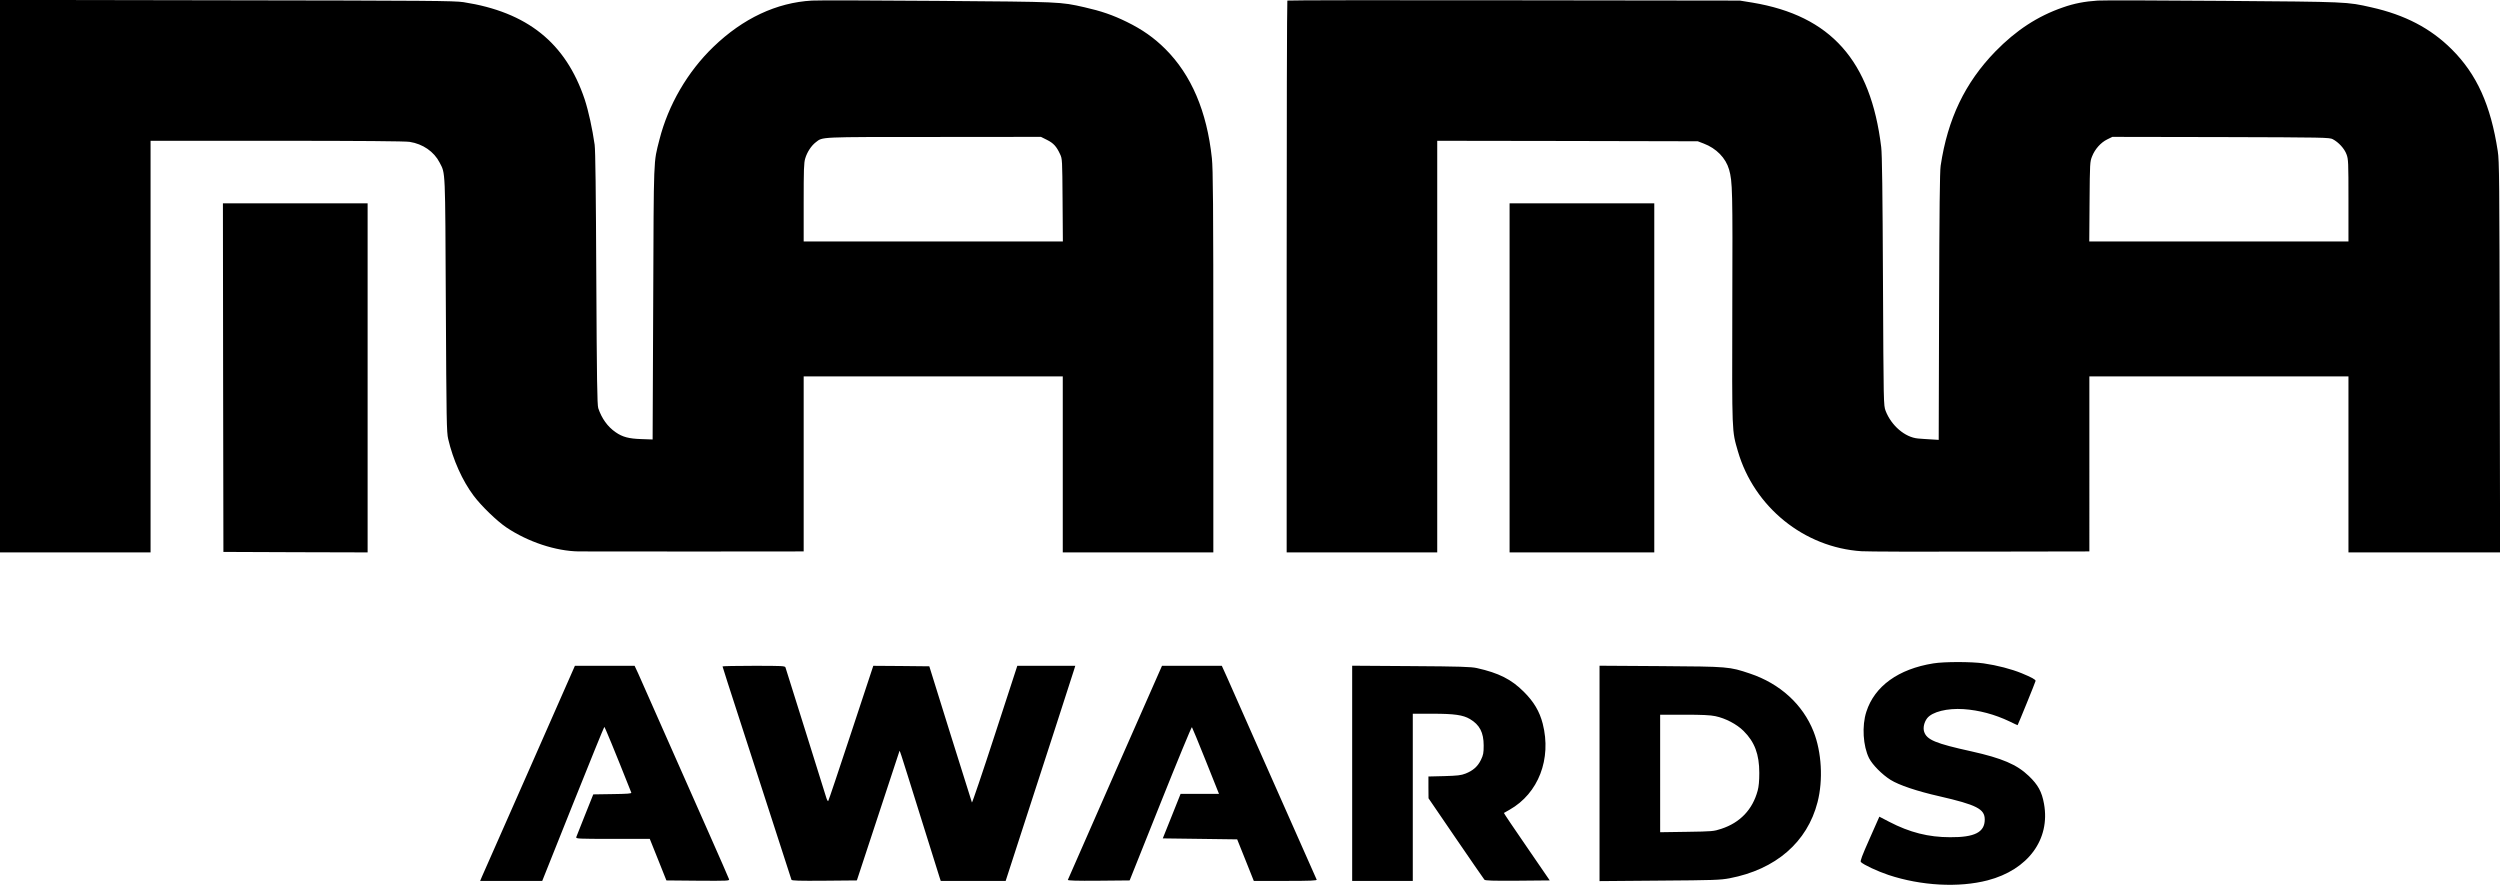
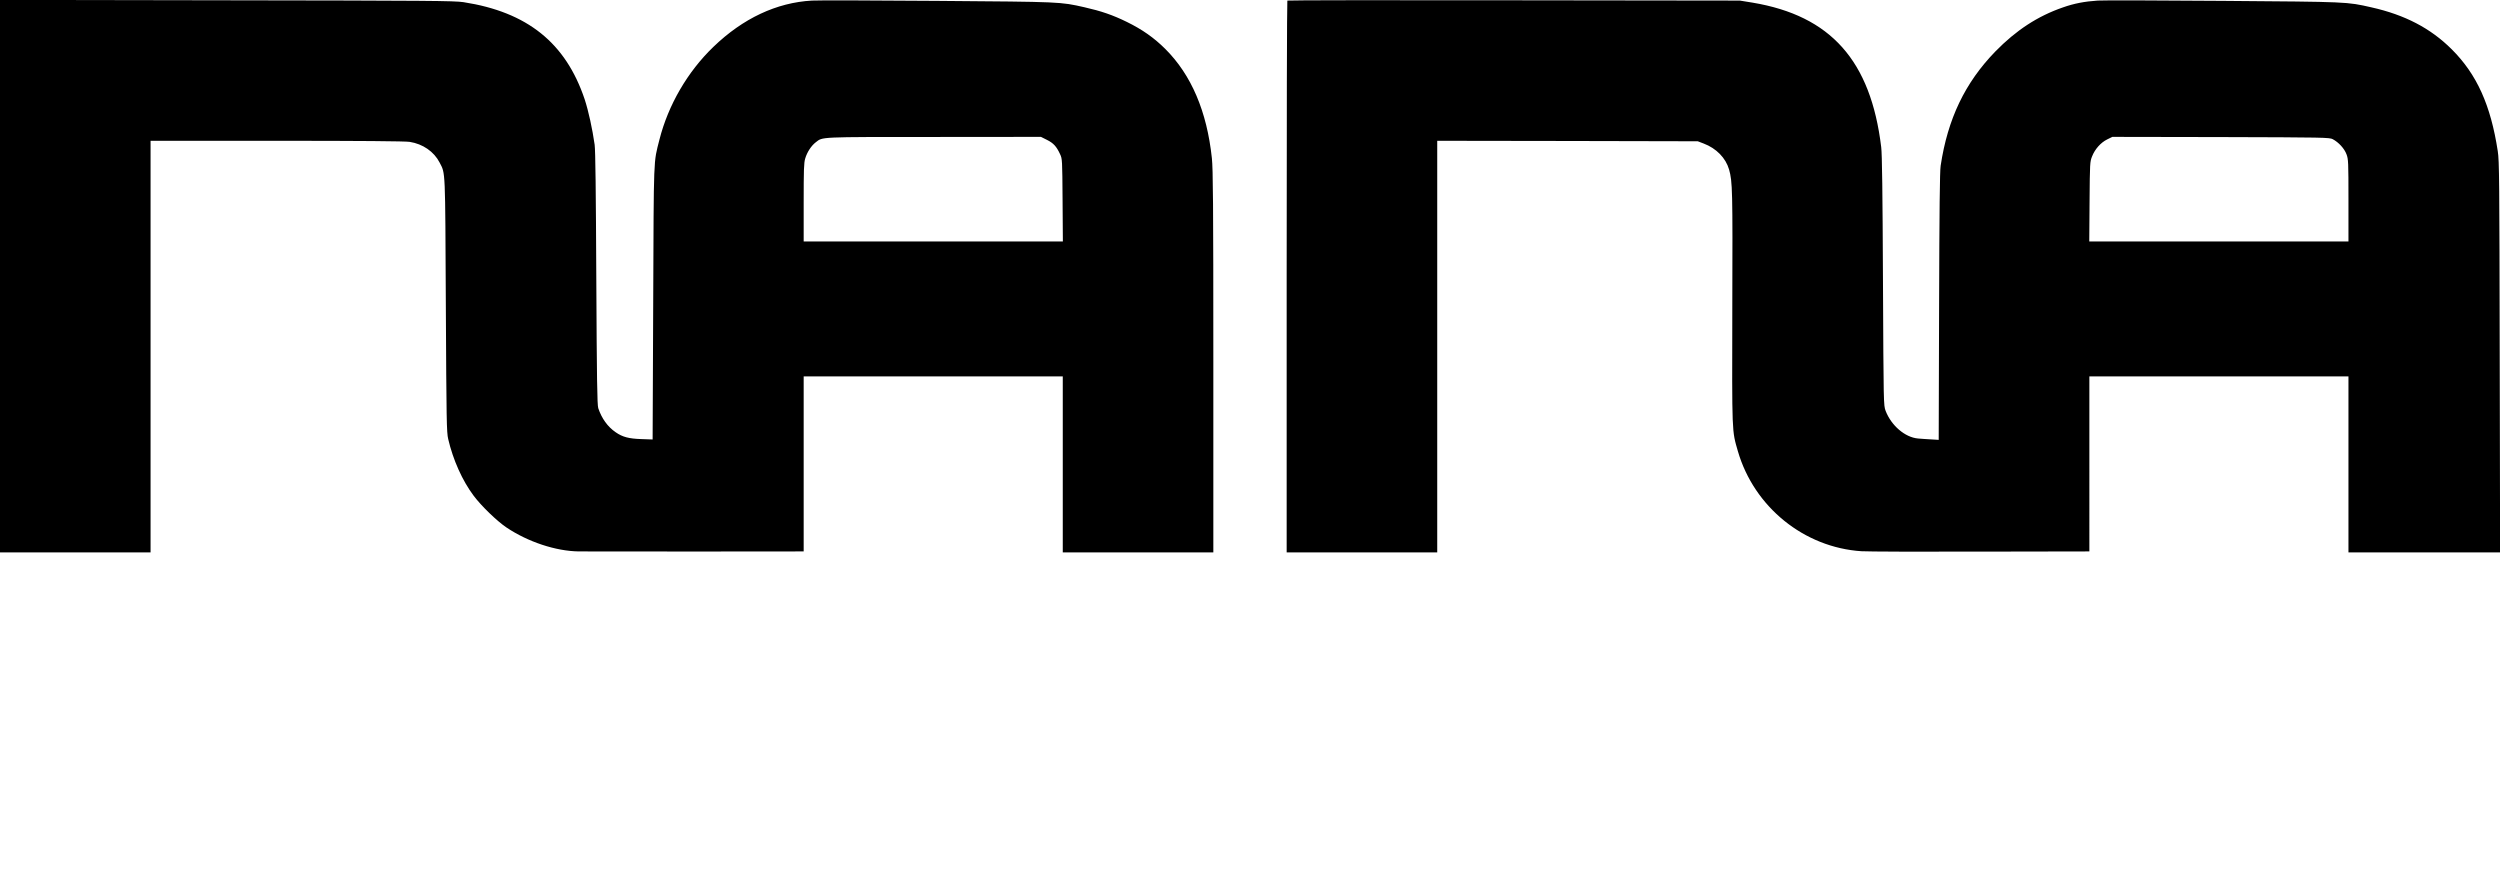
<svg xmlns="http://www.w3.org/2000/svg" width="2557pt" height="905pt" version="1.0" viewBox="0 0 2557 905">
  <path d="M0 282.5V565h154V144h129.3c84.3 0 131.5.4 135.7 1.1 13.5 2.1 24.9 10 30.6 21.1 6.1 11.8 5.7 4.6 6.4 145.8.6 118.8.8 130.1 2.4 137 5 21.5 14.6 42.8 26.1 58.1 7.9 10.5 23.7 25.8 33.5 32.4 22.1 14.8 50.5 24.2 74 24.5 4.1.1 57.6.1 118.8.1L822 564V385h265v180h154V370.2c0-163.7-.3-196.9-1.5-208.5-5.1-47.8-21-85.1-47.7-111.7-11.5-11.4-23.4-19.8-39.3-27.6-14.5-7.1-26.2-11.1-43.4-15-25-5.6-22.8-5.5-150.1-6.5C893.8.4 836 .2 830.5.6c-36.2 2-70.6 18.2-100.8 47.3-26.4 25.4-46.2 59.4-55.2 94.8-6.2 24.6-5.8 13.9-6.4 166.8l-.6 140-11.5-.4c-12.7-.4-19.3-2.1-26.3-7-8.2-5.6-14.3-14.1-17.8-24.6-1.1-3.2-1.5-29.8-2-132.5-.4-88.8-.9-131.1-1.7-137-2.3-16.2-6.3-34.5-10.2-46.4-19.4-57.8-58.7-89.3-124-99.4C464.6.8 439.3.6 231.8.3L0-.1v282.6zm1070.9-139.4c6.6 3.3 9.7 6.7 13.3 14.5 2.3 4.8 2.3 5.6 2.6 47.1l.3 42.3H822v-39.8c0-33.7.2-40.7 1.6-45.2 1.9-6.4 6.2-13 10.8-16.5 7.3-5.6 2-5.4 120.7-5.4l109.6-.1 6.2 3.1zM1316.7.6c-.4.4-.7 127.6-.7 282.6V565h154V144l133.3.2 133.2.3 6 2.3c13 4.9 22.6 14.8 26 26.6 3.5 12.5 3.7 20.1 3.3 141.1-.3 130.7-.5 125.4 5.7 147 16.6 57.1 67.7 98.5 126.5 102.3 5.8.4 60.6.6 121.8.4l111.2-.2V385h265v180h155.1l-.4-199.8c-.3-181.3-.4-200.7-2-210.7-7.2-47-21.4-78.5-47.1-104.1-21.6-21.5-47.8-35.2-82.2-42.9-25.3-5.7-22.8-5.6-151.4-6.6-65.7-.5-123.5-.7-128.5-.3-13.4.9-24 2.9-35.6 7-25.8 8.9-47.9 23.4-69 45-31.1 32-48.8 69-56 116.9-.9 5.8-1.3 45-1.6 144.2l-.4 136.2-8.2-.5c-4.5-.2-10.4-.7-13-.9-13.3-1.2-27.3-13.2-33.1-28.3-2.1-5.7-2.1-5.9-2.7-132.7-.4-90.2-.9-129.9-1.8-137-10.7-88.5-51.6-134.4-131.6-147.8l-13-2.1-231.1-.3c-127-.2-231.3-.1-231.7.3zM2386 142.4c5.9 3.1 11.9 9.6 14 15.4 1.9 5 2 7.8 2 47.2v42h-265.1l.3-40.8c.3-39.5.4-40.9 2.6-46.3 2.9-7.4 8.9-14.1 15.4-17.3l5.3-2.6 111 .2c106 .3 111.2.4 114.5 2.2z" />
-   <path d="m228.2 386.2.3 178.3 73.8.3 73.7.2V208H228l.2 178.2zM1544 386.5V565h148V208h-148v178.5zM1977.5 678.5c-35.8 5.7-60.2 23.3-68.6 49.5-4.7 14.4-3.4 35.1 2.8 47.5 3.5 6.8 13.3 16.7 21.9 22.1 8.6 5.4 27.3 11.7 49.9 16.8 38.2 8.8 46.5 13 46.5 23.8 0 13-10.3 18.3-35.5 18.1-22.1 0-41.3-4.9-62.1-15.7l-10.2-5.3-10 22.6c-7.7 17.3-9.8 22.9-8.9 23.8 2.8 2.8 17.1 9.5 28.2 13.2 33.4 11.1 72 13.2 101.5 5.5 41.3-10.8 64.2-41.9 57.6-78.3-2.2-12.3-6.1-19.4-15.5-28.4-12.3-11.8-27.4-18.2-58.7-25.2-36.8-8.1-45.7-11.8-48.4-20.1-1.3-4 0-9.8 3.1-13.8 5.2-6.6 20.5-10.4 37.3-9.3 15.8 1.1 31.7 5.3 47 12.6 4.4 2.2 8.2 3.9 8.2 3.8.6-.8 18.4-44.5 18.4-45.3 0-1.4-4.1-3.6-14.2-7.8-10.5-4.3-25-8.1-38.9-10.1-12.6-1.8-40.3-1.8-51.4 0zM586.6 684.2c-.7 1.8-21.7 49.4-46.6 105.8-24.9 56.4-46.1 104.4-47.1 106.7l-1.8 4.3h63.5l31.4-78.6c17.3-43.2 31.7-78.7 32.1-78.9.4-.3 10.1 23.1 27.6 67.2.4 1-4.1 1.3-19.2 1.5l-19.7.3-8.4 21c-4.6 11.5-8.7 21.8-9 22.7-.5 1.7 1.7 1.8 37.3 1.8h37.9l8.5 21.2 8.5 21.3 32.3.3c30.5.2 32.3.1 31.8-1.5-.3-1-9.6-22.3-20.7-47.3-11.1-25-31.1-70.3-44.5-100.5-13.4-30.3-25.9-58.5-27.8-62.8l-3.6-7.7H588l-1.4 3.2zM739 681.6c0 .4 7.9 25 17.6 54.8 9.6 29.7 25.4 78.4 35 108.1 9.6 29.7 17.7 54.6 17.9 55.3.4 1 7.6 1.2 33.7 1l33.2-.3 21.4-65c11.7-35.8 21.6-65.7 21.9-66.5.7-1.9-1.5-8.4 21.3 64.5 10.5 33.5 19.6 62.5 20.1 64.2l1.1 3.3h66.4l16.3-50.3c8.9-27.6 24.4-75.2 34.3-105.7 9.9-30.5 18.6-57.4 19.3-59.8l1.3-4.2h-59.3l-23 70.6c-12.6 38.8-23.2 69.9-23.4 69.2-.3-.7-10.2-32.4-22.1-70.3l-21.5-69-28.7-.3-28.6-.2-22.7 68.7c-12.5 37.9-23 69.2-23.4 69.6-.4.4-1.3-1.2-2-3.5-.7-2.4-10.2-32.9-21.2-67.8s-20.2-64.3-20.5-65.3c-.5-1.6-2.9-1.7-32.5-1.7-17.5 0-31.9.3-31.9.6zM1140.5 789.9c-26.4 59.9-48.1 109.4-48.3 110-.3.8 8.7 1.1 31.4.9l31.8-.3 31.5-78.8c17.3-43.3 31.8-78.4 32.2-78 .4.5 6.8 16 14.2 34.5l13.5 33.8h-39.3l-9.1 22.8-9.1 22.7 38.1.5 38 .5 8.5 21.2 8.5 21.3h32.4c25.5 0 32.3-.3 31.9-1.3-.3-.6-9.6-21.7-20.7-46.7-11.1-25-30.4-68.7-43-97-12.5-28.3-25.1-56.8-28-63.3l-5.3-11.7h-61.2l-48 108.9zM1383 790.9V901h62V730h20.3c22.3 0 31.1 1.3 38.1 5.4 10 5.9 14.1 13.8 14.1 27.1 0 7.8-.4 9.7-2.8 14.7-3.3 6.8-8.1 11-15.7 14-4.6 1.8-8.1 2.2-21.7 2.6l-16.3.4v11.2l.1 11.1 28 41c15.4 22.5 28.5 41.5 29.2 42.3 1 .9 8.5 1.2 34 1l32.8-.3-23.6-34.4c-13-18.9-23.5-34.4-23.3-34.6.2-.1 2.8-1.6 5.8-3.3 29.5-16.7 43.1-52 33.9-88-3.2-12.5-9.1-22.5-19.4-32.7-12.7-12.7-25.6-19.2-48-24.2-5.8-1.3-17.2-1.7-67.2-2l-60.3-.4v110zM1636 791v110.2l61.3-.5c55.7-.4 62.1-.6 71.7-2.4 47.2-9 79.5-36.9 90-77.9 5.8-22.6 4.2-51.2-4.1-72.2-11-27.7-34.3-49-65.1-59.3-21.2-7.1-21.6-7.1-91-7.6l-62.8-.4V791zm118.5-58.5c10.2 2.1 21.9 8.2 28.8 15.1 11.4 11.3 16.1 23.9 16.1 42.9 0 8.2-.5 14-1.7 18.3-5.2 19.2-17.9 32.6-37.1 38.9-7.8 2.6-9.1 2.7-35.3 3.1l-27.3.4V731h24.8c17.8 0 26.7.4 31.7 1.5z" />
</svg>